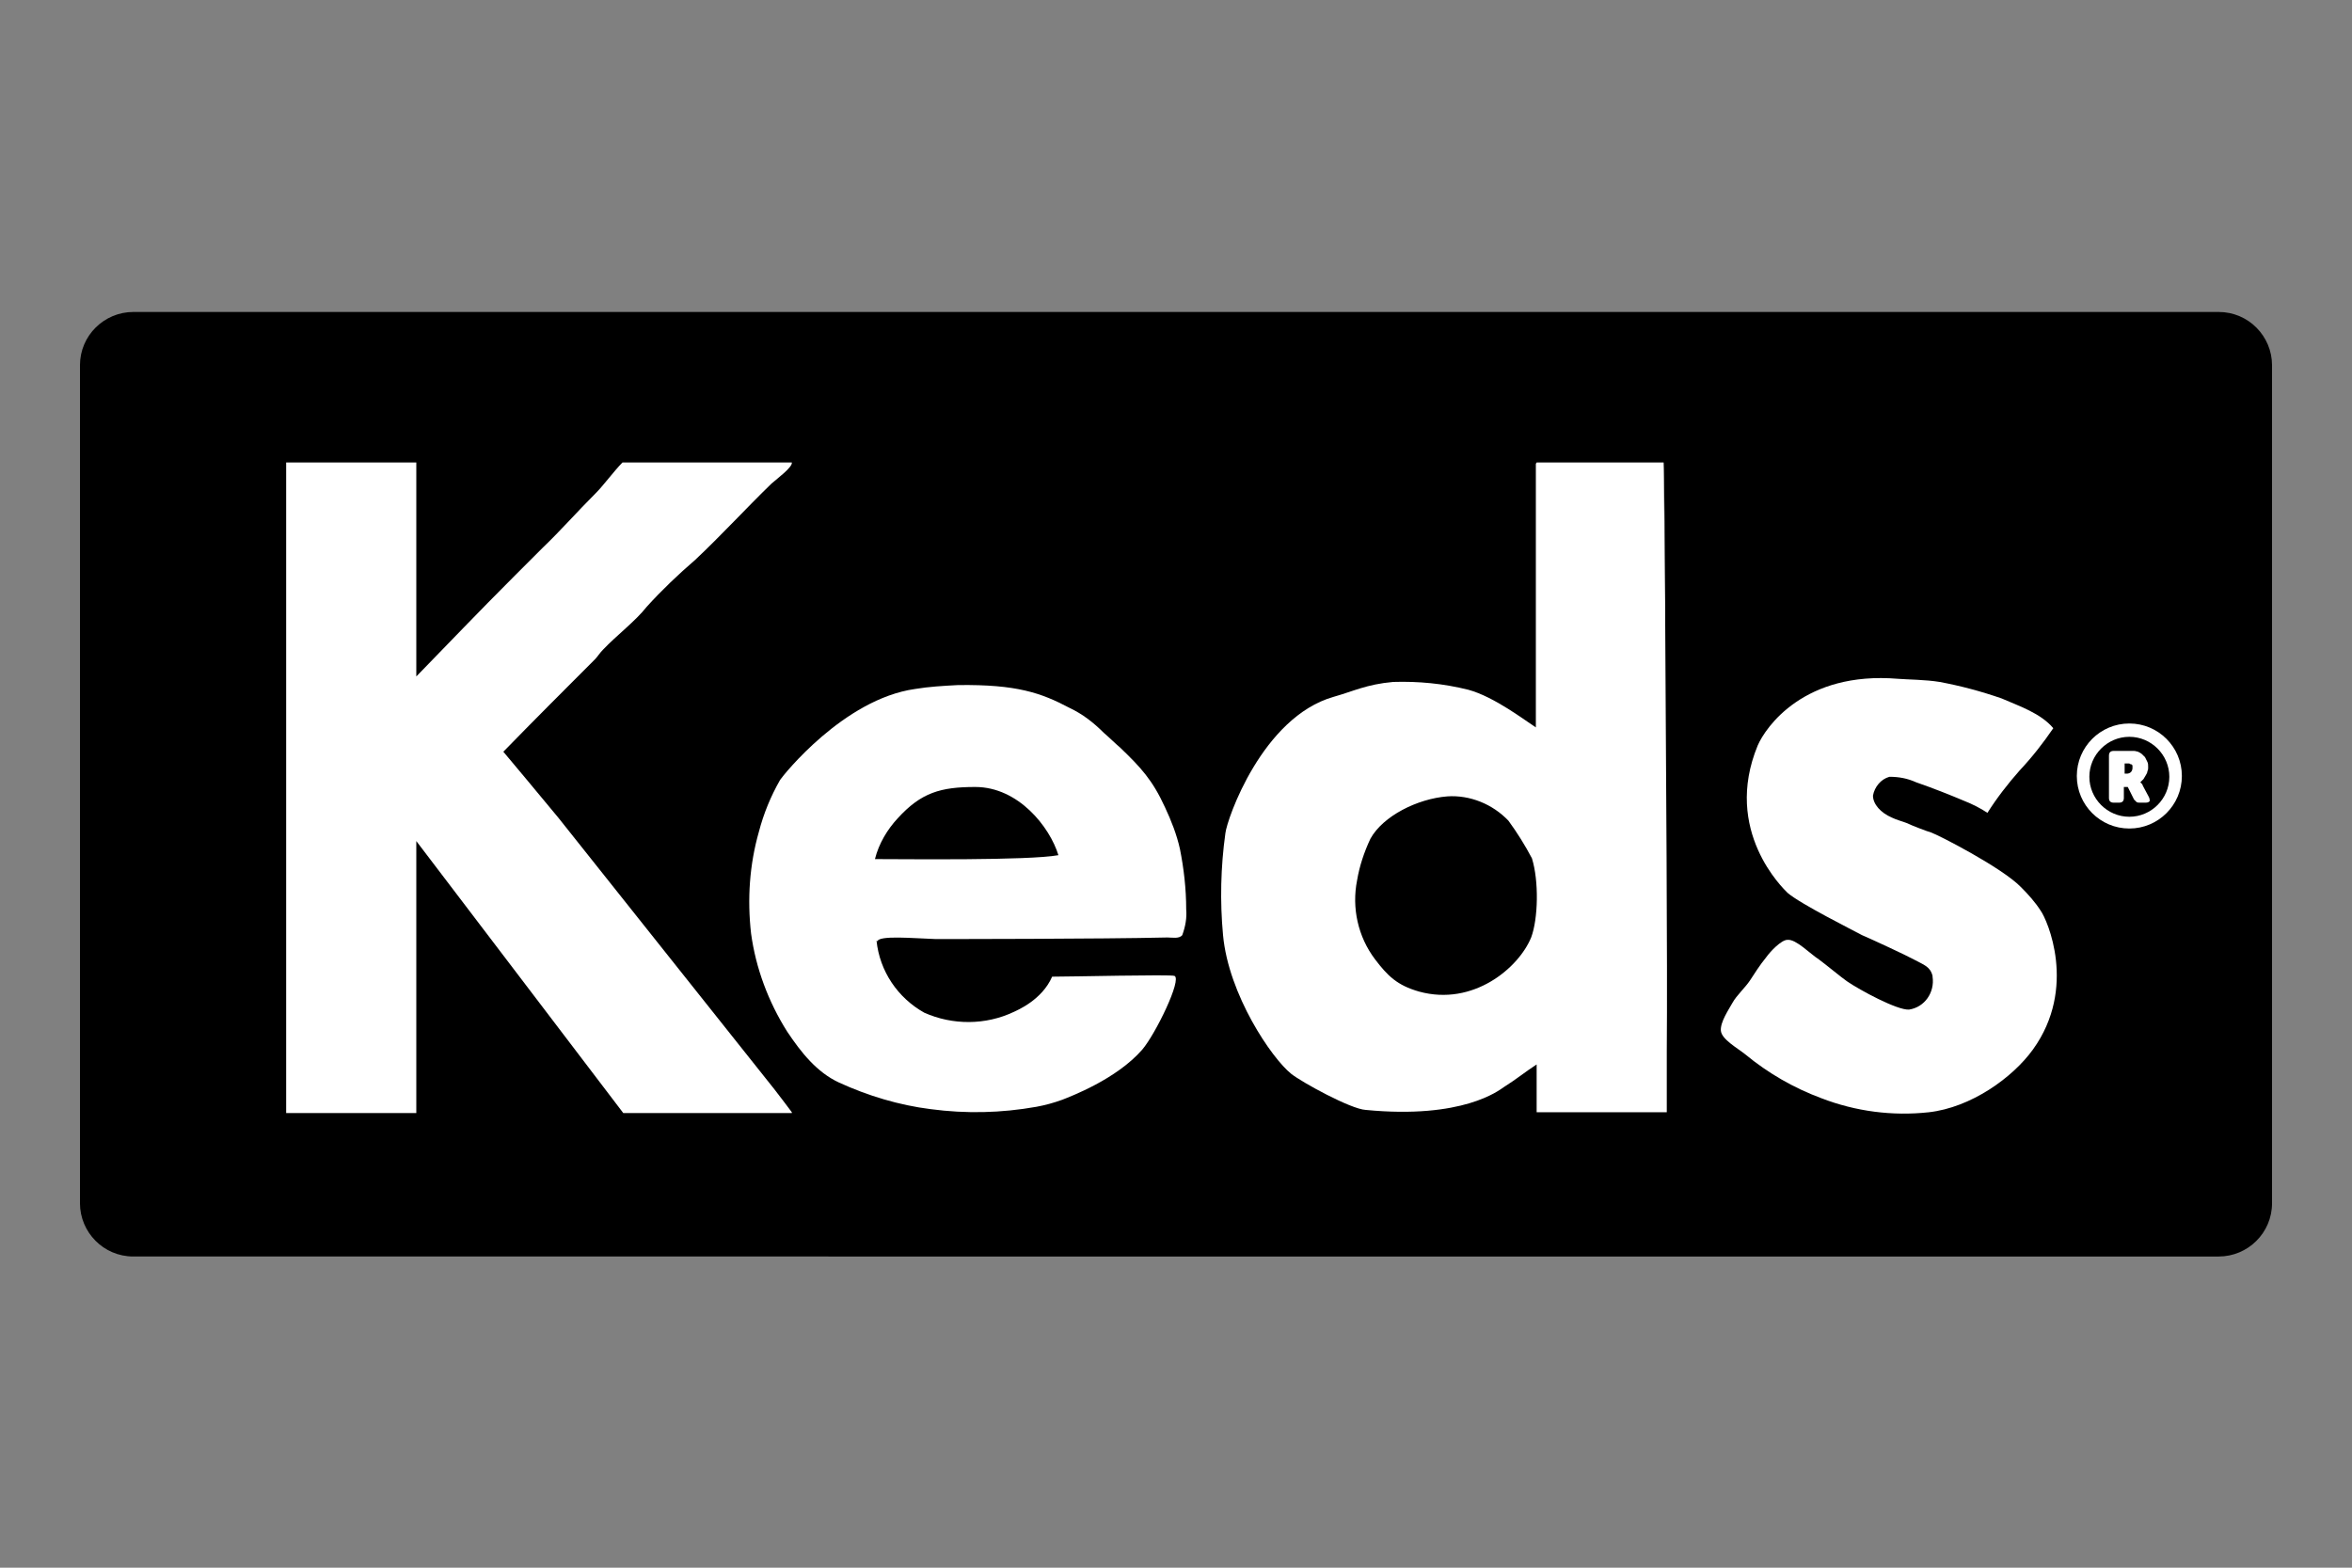
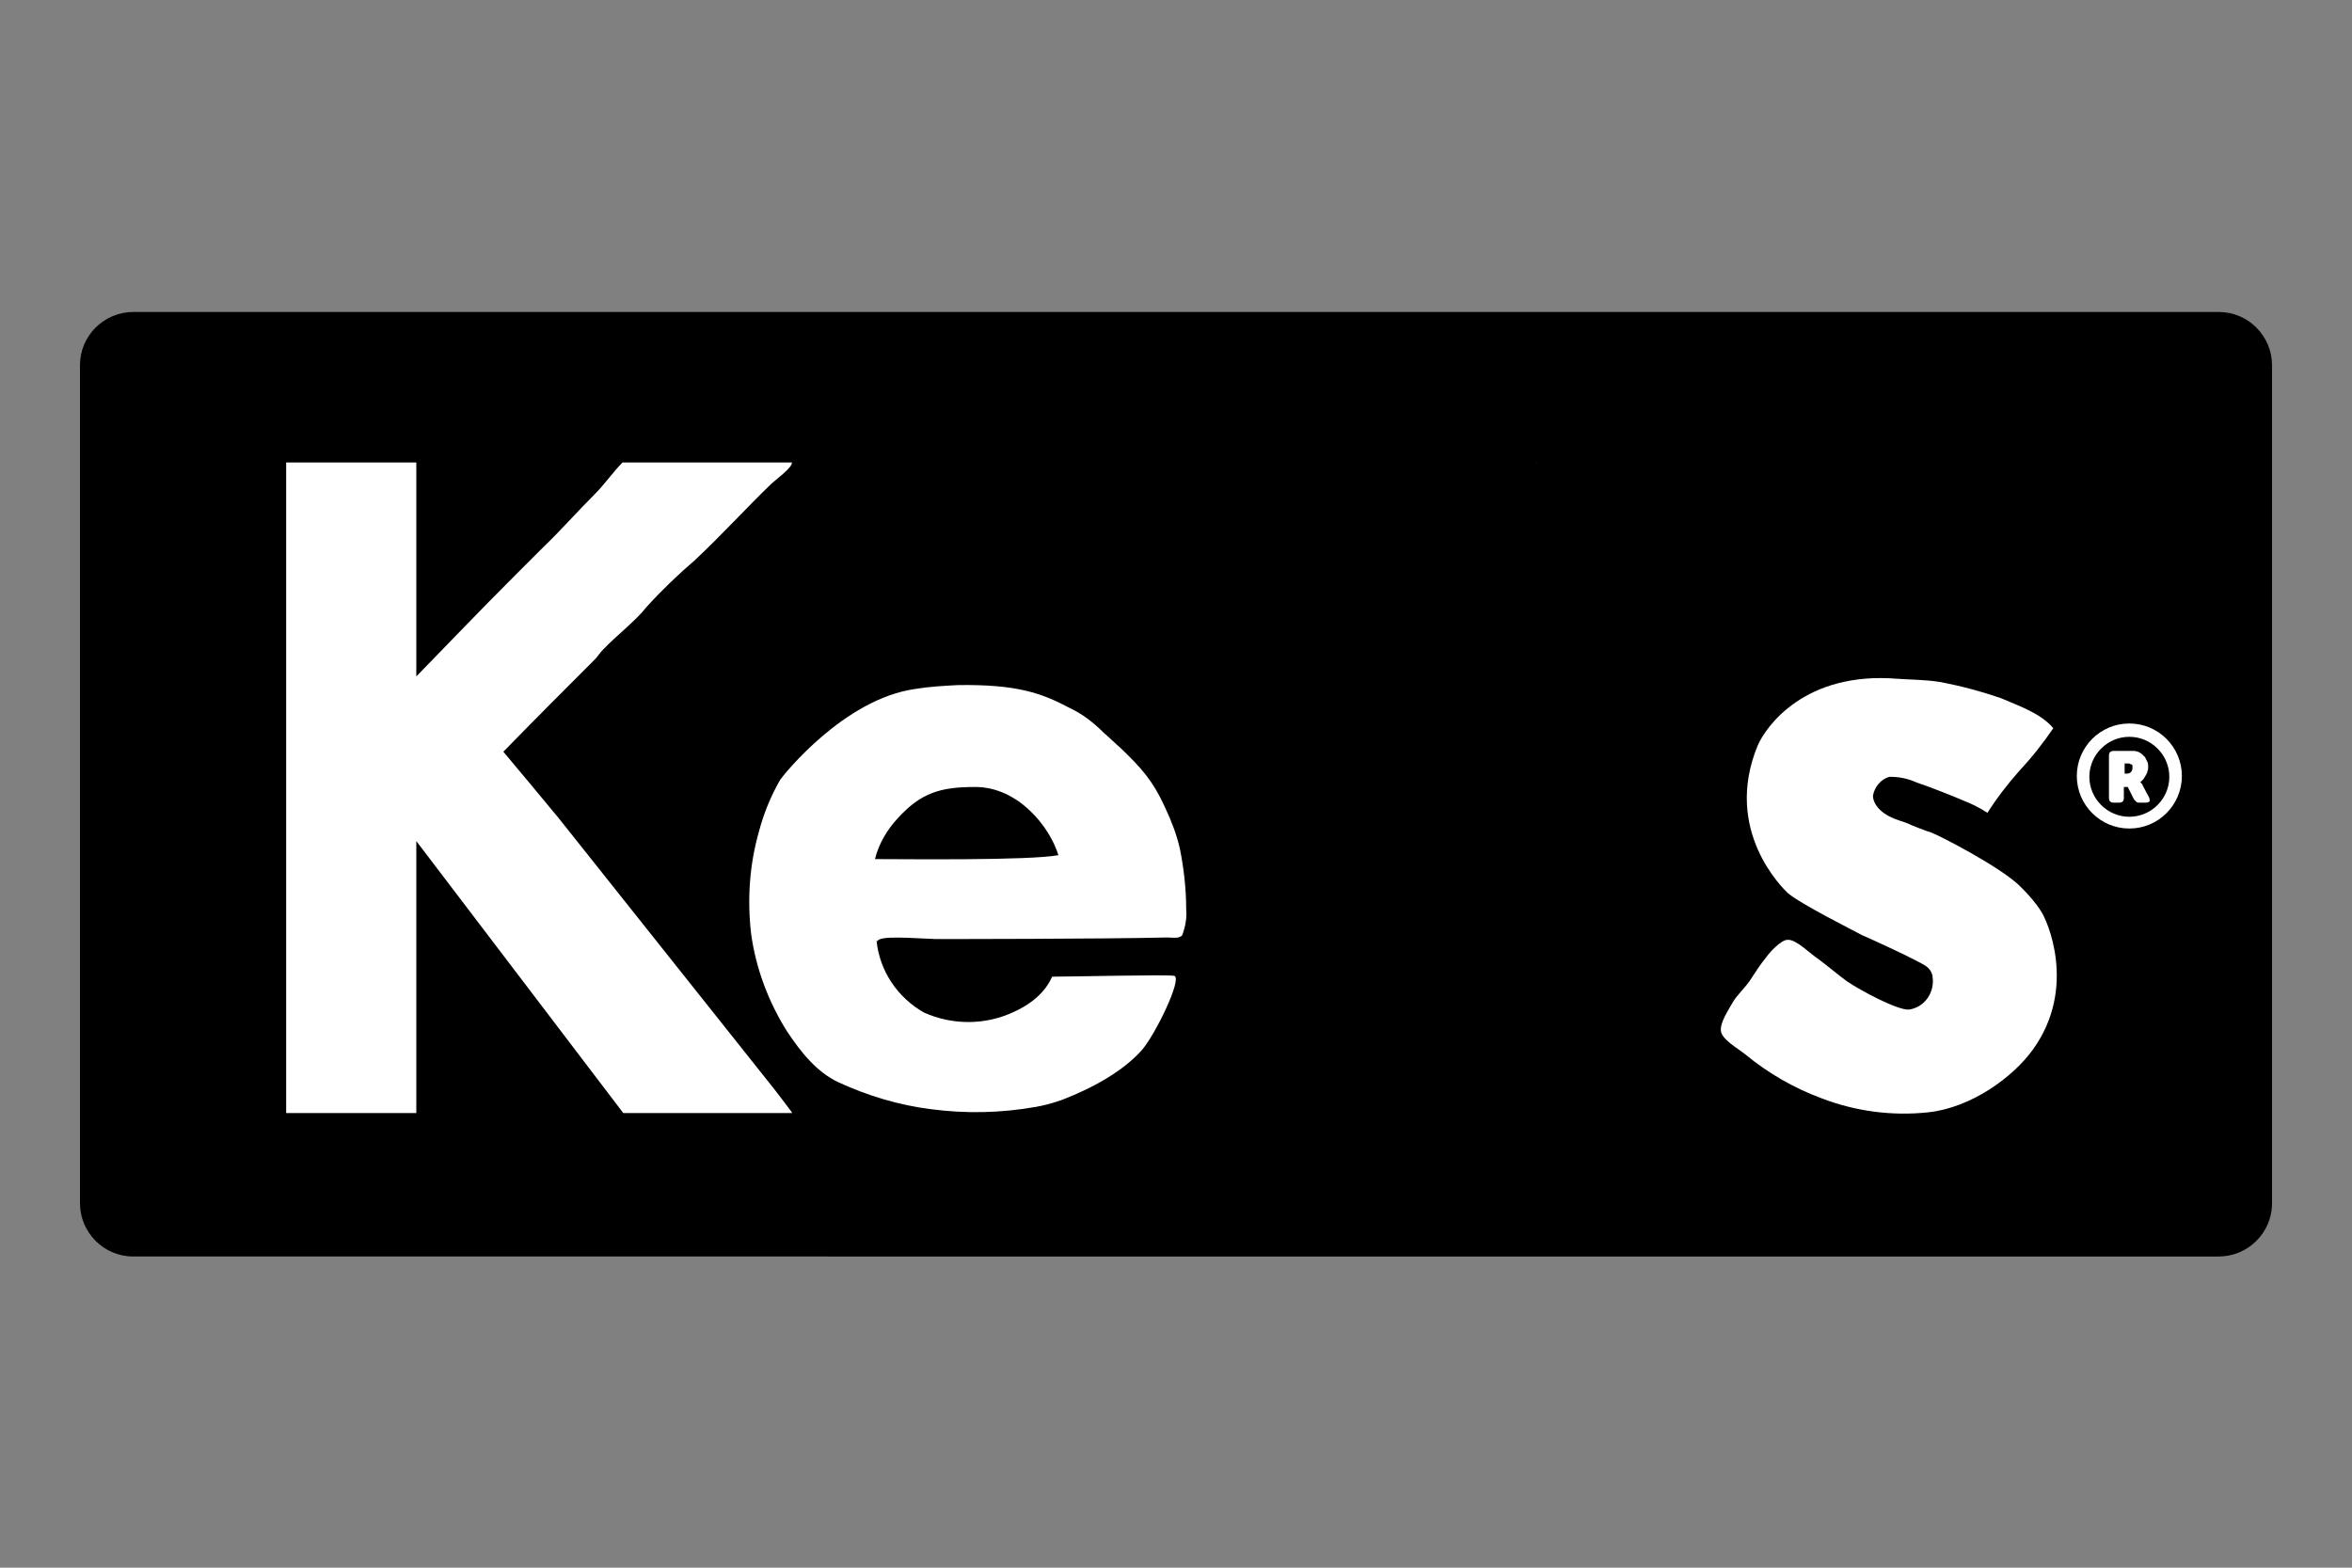
<svg xmlns="http://www.w3.org/2000/svg" version="1.1" id="Calque_1" x="0px" y="0px" viewBox="0 0 300 200" style="enable-background:new 0 0 300 200;" xml:space="preserve">
  <rect x="0" y="0" width="300" height="200" fill="#808080" stroke="none" />
  <style type="text/css">
	.st0{fill:#FFFFFF;}
	.st1{fill-rule:evenodd;clip-rule:evenodd;fill:#FFFFFF;}
</style>
  <g>
    <g>
      <path d="M17,39.8h266c3.8,0,6.8,3.1,6.8,6.8v106.9c0,3.8-3.1,6.8-6.8,6.8H17c-3.8,0-6.8-3.1-6.8-6.8V46.6    C10.2,42.8,13.3,39.8,17,39.8z" />
      <g>
        <path class="st0" d="M119.3,119.8c1.5,0,21.2,0,29.6-0.2c0.6,0,1.5,0.2,1.9-0.3c0.4-1.1,0.6-2.2,0.5-3.3c0-2.6-0.3-5.2-0.8-7.7     c-0.4-1.8-1.1-3.6-1.9-5.3c-1.6-3.5-3.1-5.1-5.7-7.6c-0.7-0.6-1.4-1.3-2.1-1.9c-1.3-1.3-2.7-2.4-4.4-3.2c-3.6-1.9-6.7-3-14.2-2.9     c-1.9,0.1-3.7,0.2-5.5,0.5c-9.1,1.3-16.8,11-17.2,11.6c-1.2,2.1-2.1,4.3-2.7,6.6c-1.2,4.2-1.5,8.6-1,13c0.6,4.4,2.2,8.7,4.6,12.5     c1.8,2.7,3.8,5.2,6.6,6.5c3.7,1.7,7.7,2.9,11.7,3.4c4.5,0.6,9,0.5,13.5-0.3c1.1-0.2,2.2-0.5,3.3-0.9c1-0.4,6.9-2.6,10.2-6.4     c1.7-2,5.1-9,4.1-9.4c-0.5-0.2-13,0.1-15.6,0.1c-1.3,3-4.5,4.3-4.9,4.5c-3.6,1.7-7.8,1.7-11.4,0.1c-3.4-1.9-5.7-5.3-6.1-9.2     l0.1,0.1C112.1,119.3,116.4,119.7,119.3,119.8z M111.6,109.6c0.5-2,1.6-3.8,2.9-5.2c3-3.3,5.5-4,9.9-4l0,0     c5.5,0,9.5,5.1,10.6,8.7C131.2,109.8,115.5,109.6,111.6,109.6z" />
        <path class="st1" d="M261.9,92.9c-1.3,1.9-2.7,3.7-4.3,5.4c-1.5,1.7-2.9,3.5-4.1,5.4c-0.9-0.6-1.9-1.1-2.9-1.5     c-1.9-0.8-3.9-1.6-6.2-2.4c-1.1-0.5-2.2-0.7-3.4-0.7c-1.1,0.3-1.9,1.3-2.1,2.4c0,1.1,1,2.2,2.4,2.8c0.6,0.3,1.4,0.5,1.9,0.7     c0.6,0.3,2.7,1.1,3.1,1.2c0.9,0.3,9.1,4.5,11.5,7c0.9,0.9,1.8,1.9,2.5,3c0.8,1.1,4.7,9.8-1,17.7c-2.6,3.6-7.9,7.4-13.3,8     c-4.6,0.5-9.3-0.1-13.7-1.8c-3.5-1.3-6.8-3.2-9.7-5.6c-1-0.8-3-1.9-3.1-3c-0.1-1.1,1-2.7,1.5-3.6c0.5-0.9,1.6-1.9,2.2-2.8     s1.2-1.9,2.1-3c0.5-0.7,1.9-2.2,2.7-2.2c1.1-0.1,2.9,1.8,4,2.5c0.7,0.5,3,2.4,3.6,2.8c1.6,1.1,6.4,3.7,7.9,3.6     c2-0.3,3.3-2.2,3-4.2c0,0,0-0.1,0-0.1c-0.3-1.2-1.1-1.4-2.4-2.1c-0.9-0.5-5.2-2.5-6.6-3.1c-1.1-0.6-7.9-4-9.5-5.4     c-0.5-0.5-8.3-7.9-3.8-18.8c1-2.3,5.9-9.5,17.9-8.5c1.2,0.1,3.5,0.1,5.3,0.4c2.7,0.5,5.3,1.2,7.9,2.1     C257.6,90.1,260.3,91,261.9,92.9L261.9,92.9z" />
-         <path class="st0" d="M212.2,59L212.2,59C212.2,59,212.2,59,212.2,59l0.2,18.7C212.3,67.9,212.3,60.4,212.2,59z" />
        <path class="st0" d="M100.1,140.7l0.9,1.2v0.1H79.5l-26.4-34.7v0c-0.1-0.1-0.2-0.2-0.3-0.3l0.3,0.3V142H36.5V59h16.6v27.3     c4-4.1,7.8-8.1,12.6-12.9c1.1-1.1,2.3-2.3,3.5-3.5c2.4-2.3,4.3-4.5,6.9-7.1c0.8-0.8,2.3-2.8,3.3-3.8H101c0.1,0.6-1.8,2-2.6,2.7     c-3.2,3.1-6.4,6.6-9.7,9.7c-2.2,1.9-4.3,3.9-6.2,6c-1.5,1.9-3.8,3.6-5.6,5.5c-0.4,0.4-0.7,0.9-1,1.2c-3.7,3.7-7.7,7.7-11.5,11.6     c-0.1,0.1-0.1,0.1-0.2,0.2c1.1,1.3,4.1,4.9,7,8.4l0,0l27.6,34.7L100.1,140.7z" />
-         <path class="st0" d="M212.4,79.7l0-2L212.2,59H196c0,0.1-0.1,0.1-0.1,0.2V76c0,6.7,0,13.7,0,16.8c-1.4-0.9-5.3-3.9-8.6-4.8     c-3.2-0.8-6.4-1.1-9.6-1c-3.4,0.3-5.1,1.2-7.6,1.9c-9.1,2.6-13.6,15.6-13.8,17.4c-0.6,4.3-0.7,8.7-0.3,13     c0.7,7.6,6.2,15.7,8.7,17.7c1.4,1.1,7.6,4.5,9.5,4.6c12.4,1.2,17-2.5,17.6-2.9c1.6-1,2.8-2,4.2-2.9v6.1h16.6v-7.9     C212.7,122.8,212.5,97.8,212.4,79.7z M195.3,119.6c-1.6,3.9-7.4,8.8-14.3,6.9c-2.8-0.8-4-2-5.6-4.1c-2.2-2.9-3-6.6-2.3-10.1     c0.3-1.8,0.9-3.6,1.7-5.3c1.6-2.9,6-5.1,9.8-5.4c2.9-0.2,5.8,1,7.8,3.1c1.1,1.5,2.1,3.1,3,4.8     C196.3,112.4,196.2,117.2,195.3,119.6L195.3,119.6z" />
        <path class="st0" d="M196,59c0,0.1-0.1,0.1-0.1,0.2L196,59L196,59z" />
        <path class="st0" d="M271.6,92.3c-3.7,0-6.7,3-6.7,6.7s3,6.7,6.7,6.7c3.7,0,6.7-3,6.7-6.7S275.3,92.3,271.6,92.3z M271.6,104.2     c-2.8,0-5.1-2.3-5.1-5.1c0-2.8,2.3-5.1,5.1-5.1c2.8,0,5.1,2.3,5.1,5.1C276.7,101.9,274.4,104.2,271.6,104.2z" />
        <g>
          <path class="st0" d="M269,96.4c0-0.4,0.2-0.6,0.6-0.6h1.8c0.3,0,0.6,0,0.8,0c0.2,0,0.4,0.1,0.5,0.1c0.2,0.1,0.4,0.2,0.5,0.3      s0.3,0.3,0.4,0.4c0.1,0.2,0.2,0.4,0.3,0.6c0.1,0.2,0.1,0.4,0.1,0.7c0,0.2,0,0.3-0.1,0.5c0,0.2-0.1,0.3-0.2,0.5      c-0.1,0.2-0.2,0.3-0.3,0.5c-0.1,0.1-0.3,0.3-0.4,0.4v0c0,0,0.1,0.1,0.1,0.1c0,0,0.1,0.1,0.1,0.1c0,0,0.1,0.1,0.1,0.2l0.8,1.5      c0.1,0.2,0.1,0.4,0.1,0.5c-0.1,0.1-0.2,0.2-0.5,0.2h-0.8c-0.1,0-0.3,0-0.4-0.1c-0.1-0.1-0.2-0.2-0.3-0.3l-0.8-1.6h-0.5v1.4      c0,0.4-0.2,0.6-0.6,0.6h-0.7c-0.4,0-0.6-0.2-0.6-0.6V96.4z M271.3,98.7c0.2,0,0.4-0.1,0.5-0.2c0.1-0.1,0.2-0.3,0.2-0.5      c0-0.1,0-0.2,0-0.3s-0.1-0.2-0.2-0.2c-0.1,0-0.2-0.1-0.2-0.1c-0.1,0-0.2,0-0.3,0h-0.3v1.3H271.3z" />
        </g>
      </g>
    </g>
  </g>
</svg>